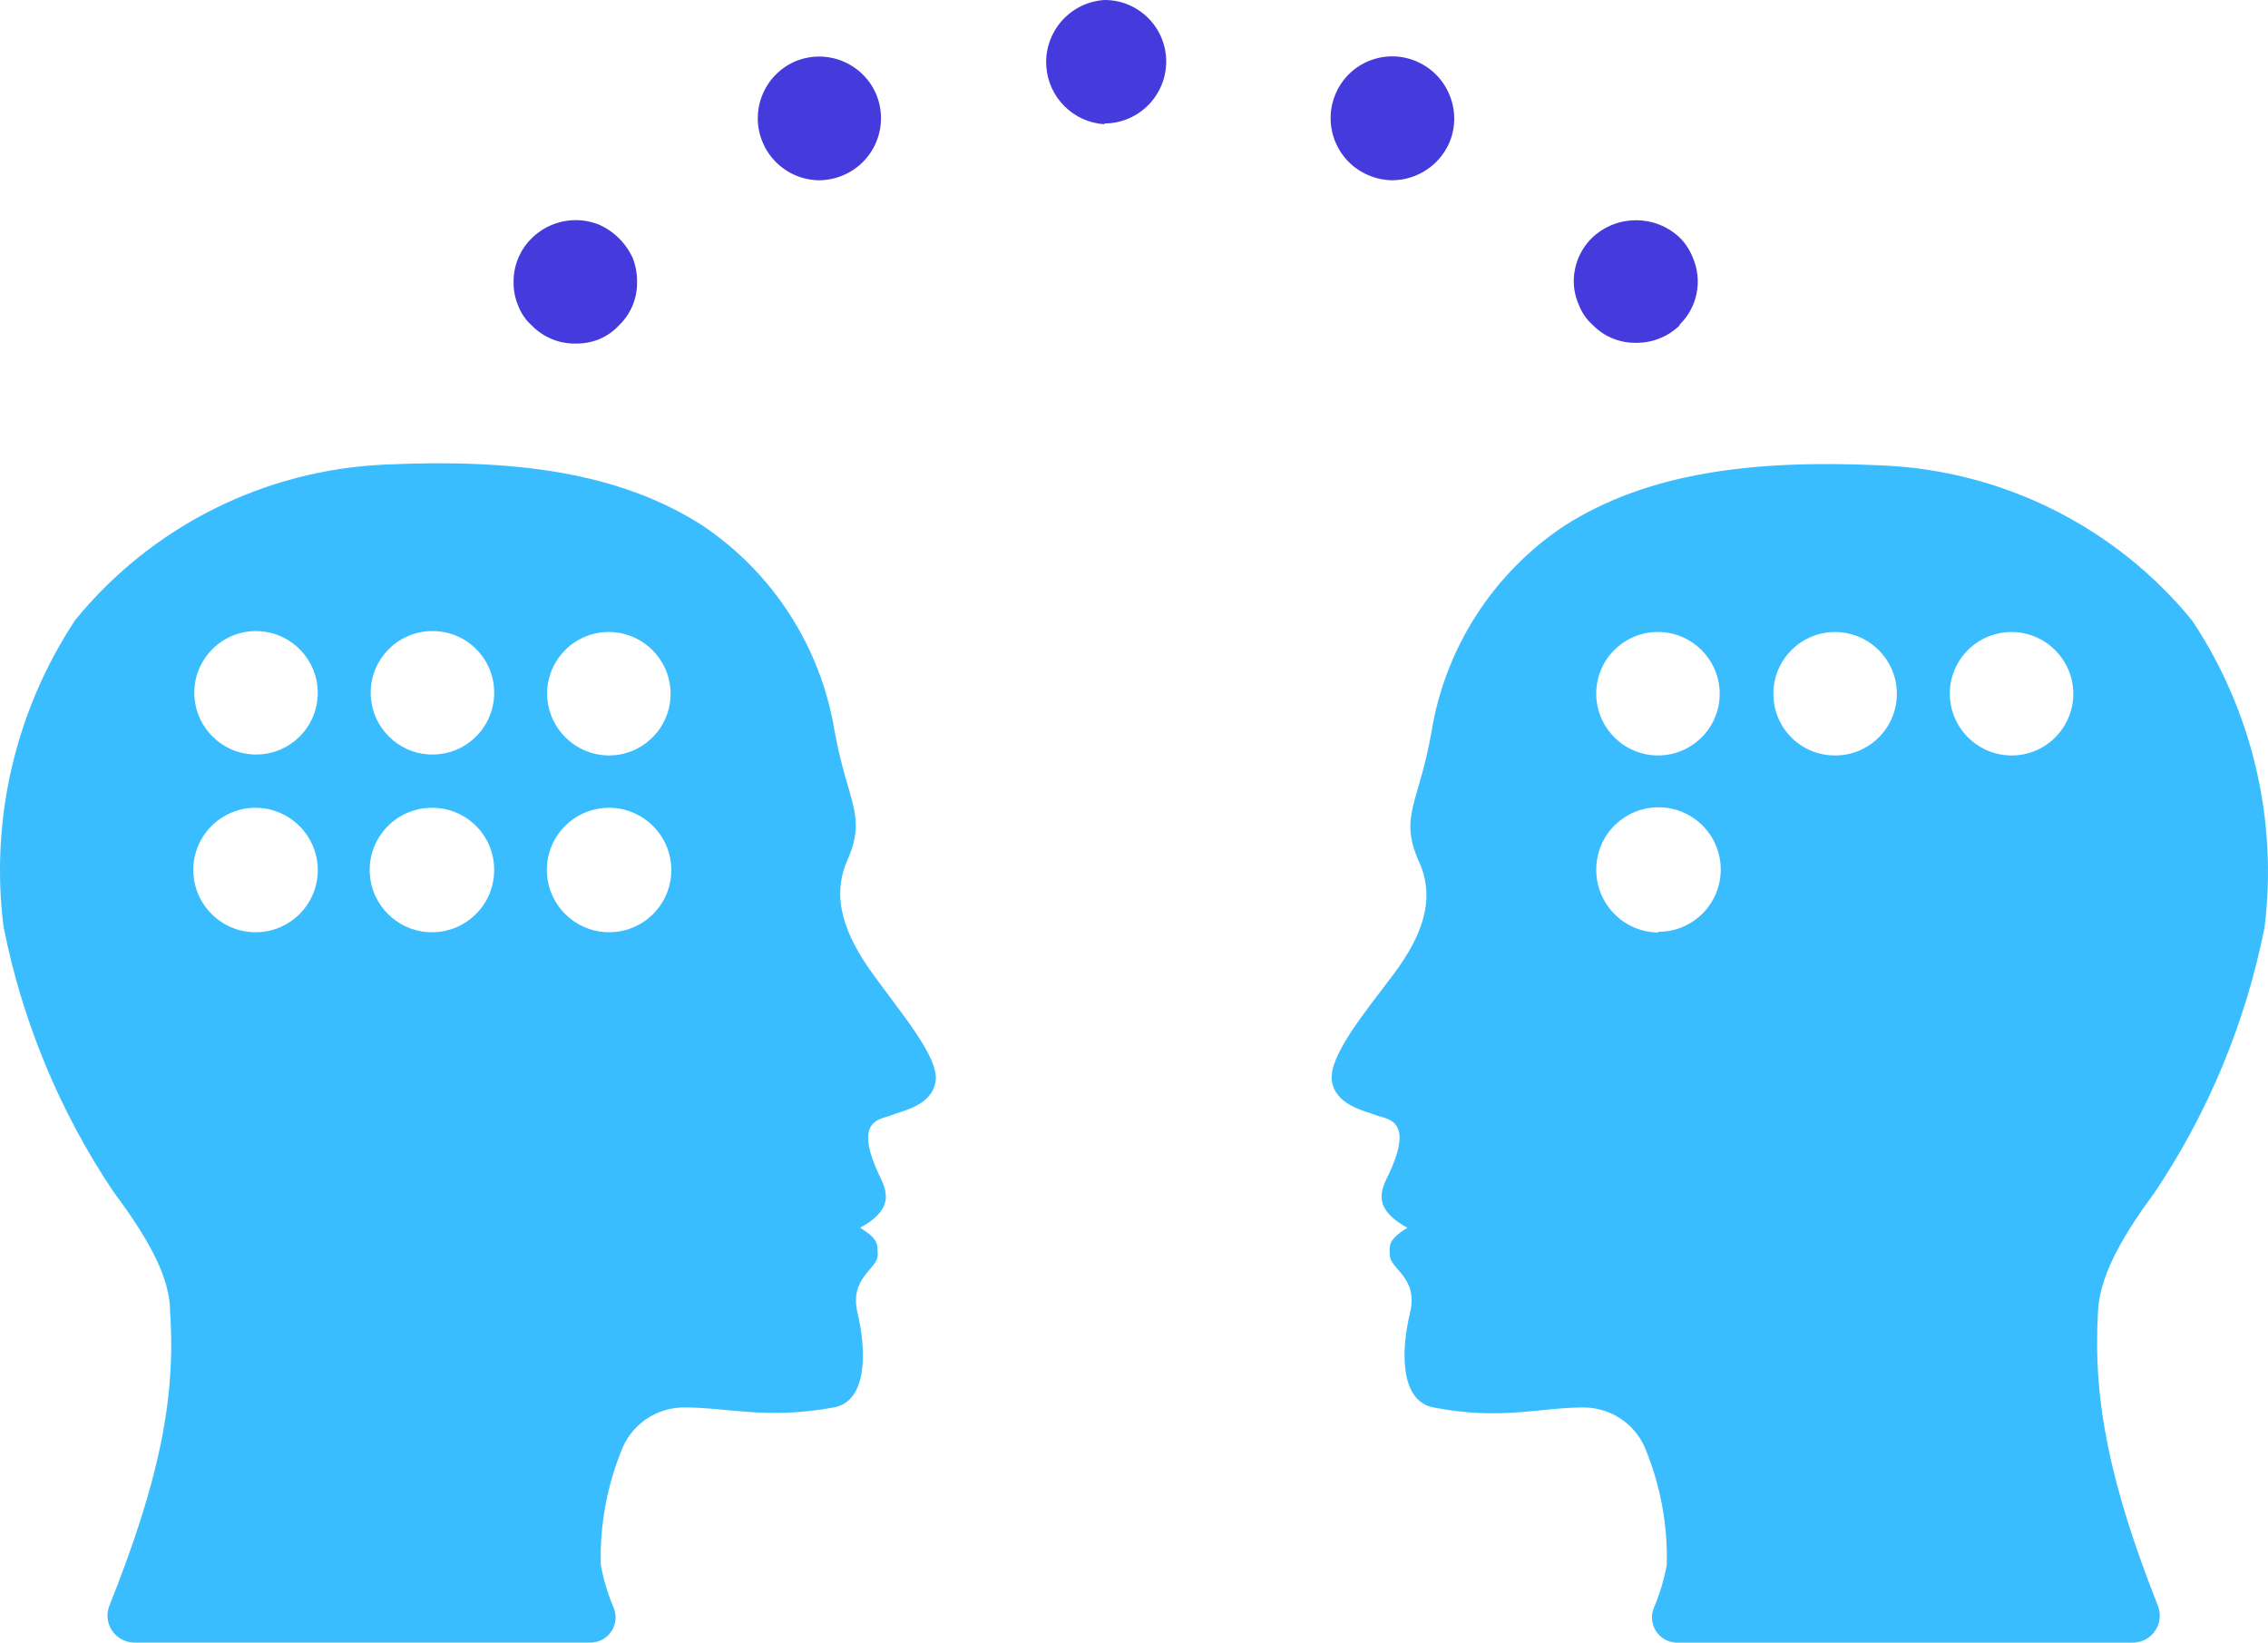
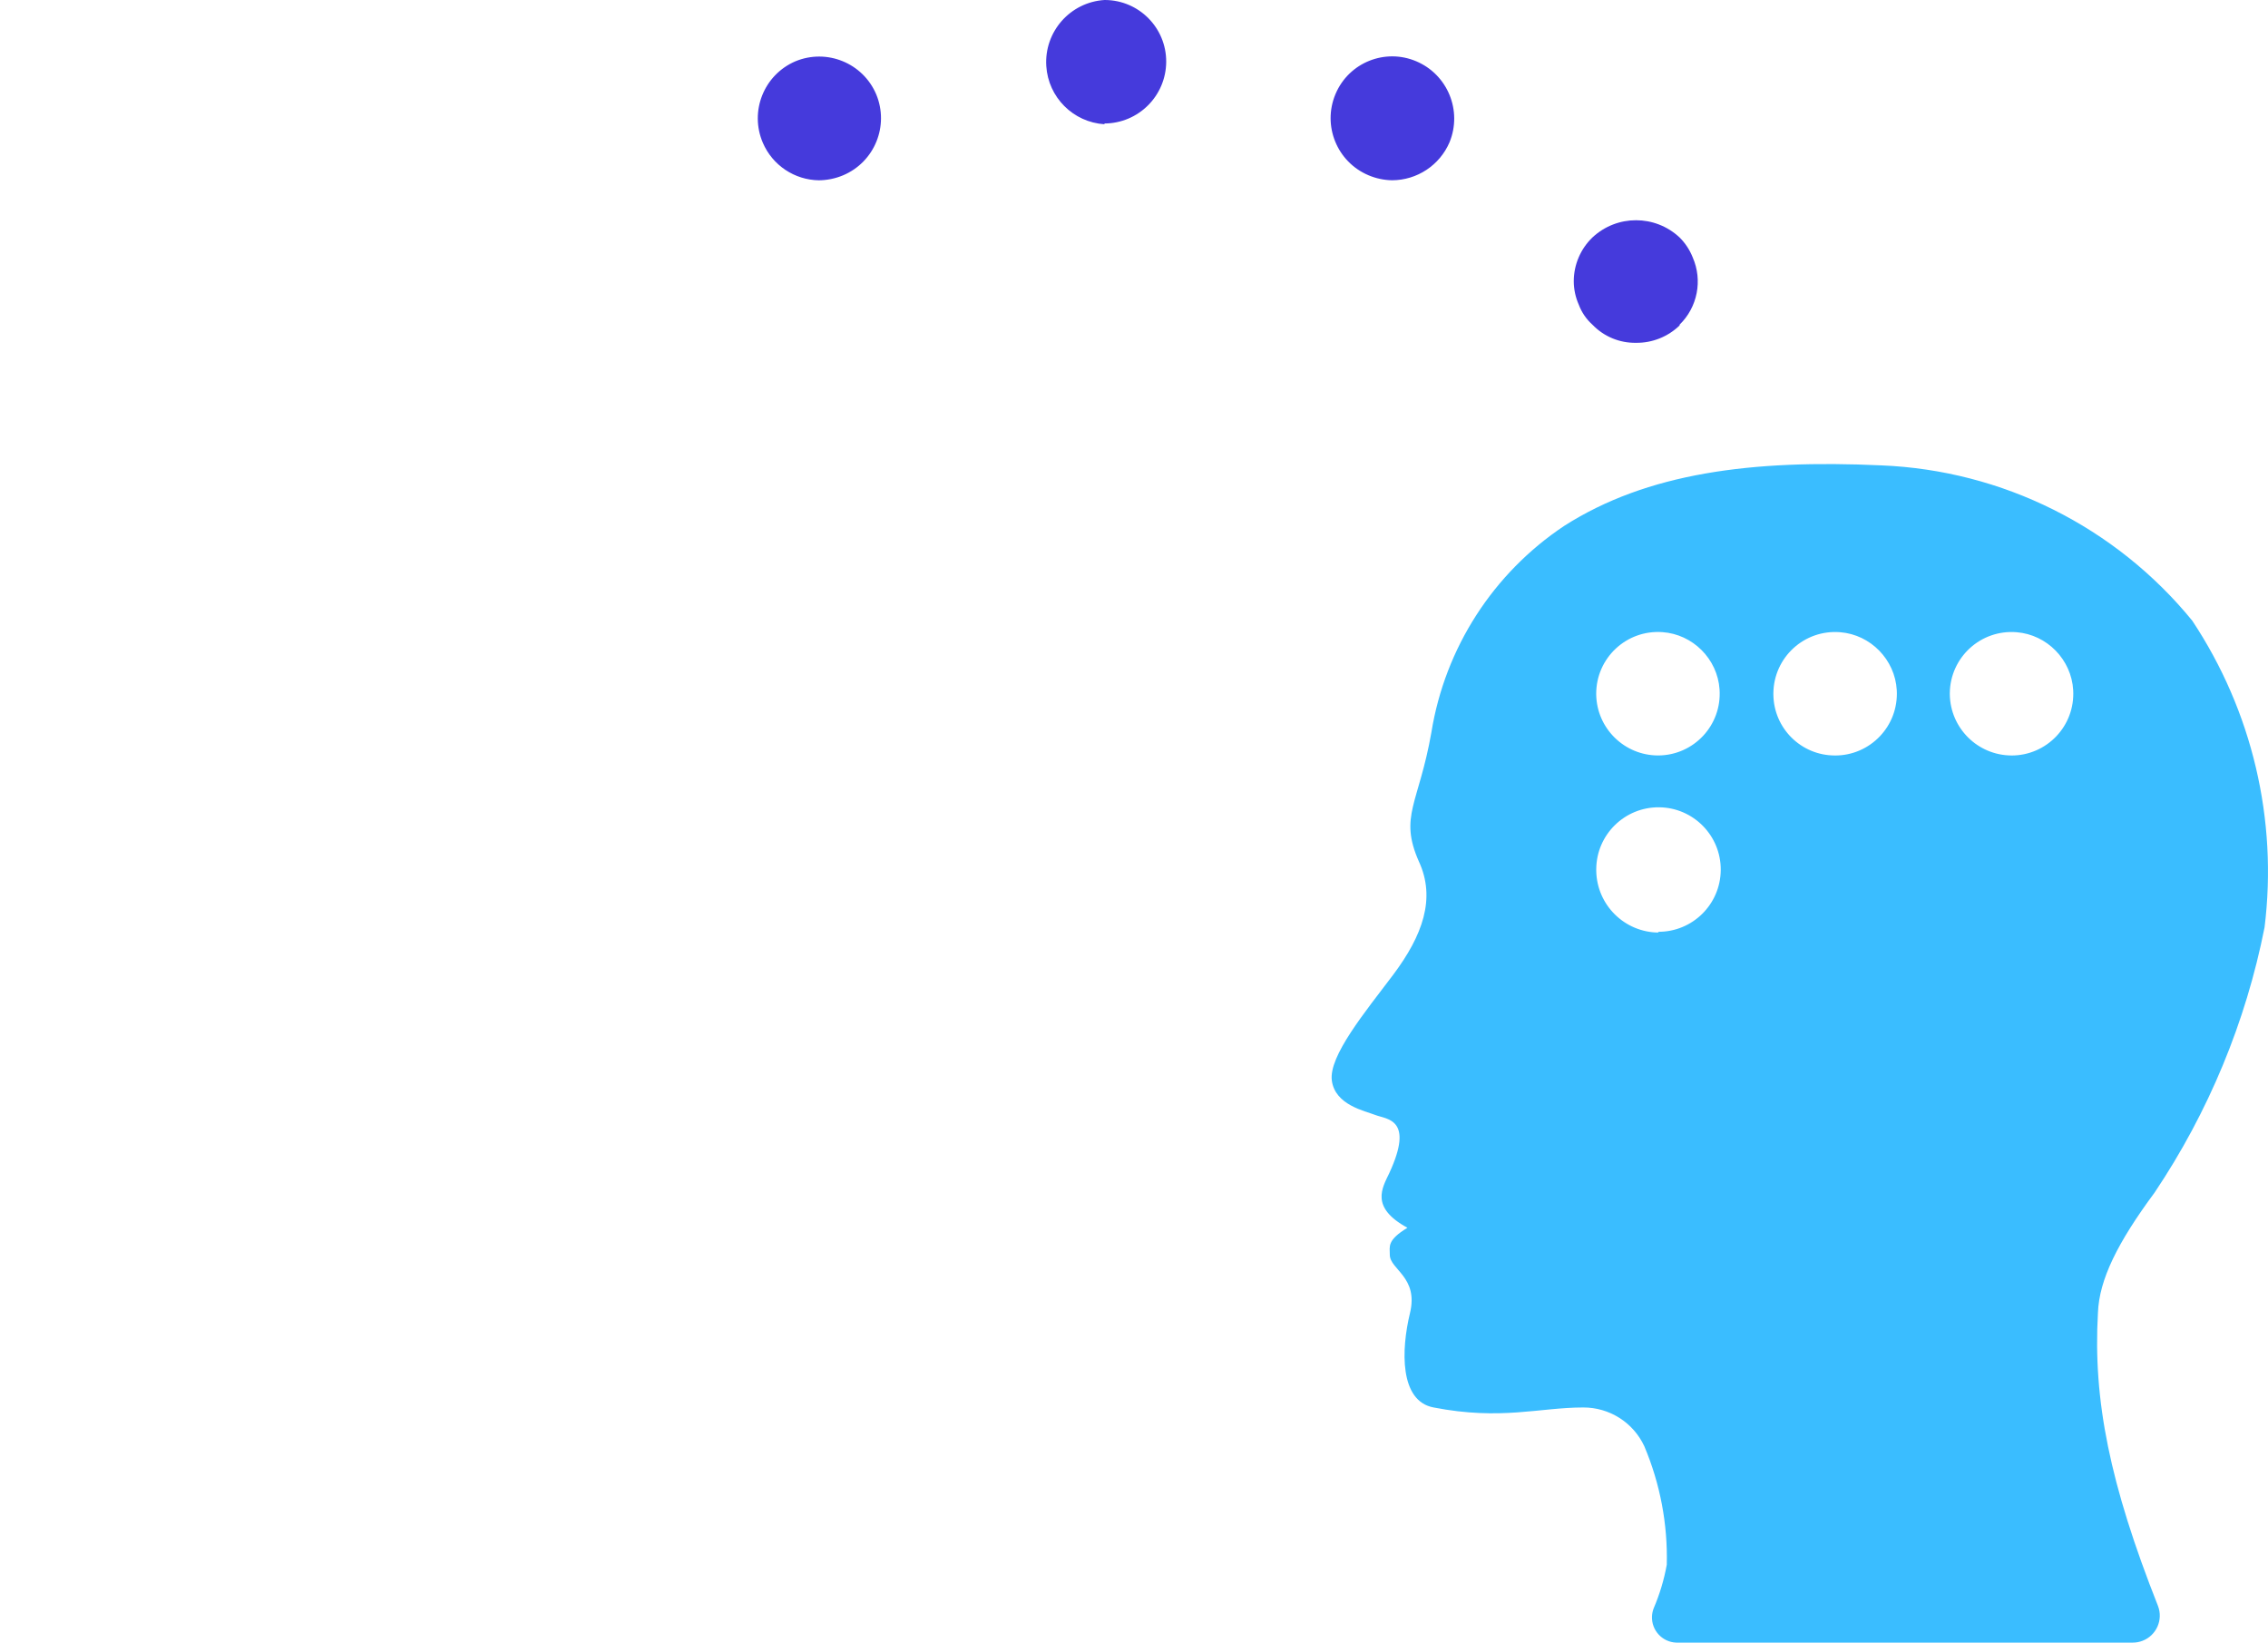
<svg xmlns="http://www.w3.org/2000/svg" id="Layer_2" data-name="Layer 2" viewBox="0 0 1257.92 911">
  <defs>
    <style>
      .cls-1 {
        fill: #3abdff;
      }

      .cls-2 {
        fill: #453adc;
      }
    </style>
  </defs>
  <g id="Layer_1-2" data-name="Layer 1">
-     <path class="cls-2" d="M319.1,190.55c-9.1.11-17.85-3.53-24.18-10.06-3.37-3.02-5.96-6.8-7.55-11.04-1.74-4.16-2.6-8.63-2.52-13.14-.06-9.09,3.57-17.82,10.06-24.18,9.82-9.73,24.49-12.7,37.32-7.55,8.31,3.7,14.97,10.31,18.73,18.59,1.62,4.19,2.43,8.65,2.38,13.14.18,9.11-3.47,17.88-10.06,24.18-3.1,3.31-6.86,5.93-11.04,7.69-4.19,1.63-8.65,2.44-13.14,2.38Z" />
    <path class="cls-2" d="M453.7,100h0c4.8.02,9.56-.93,13.98-2.8h0c17.4-7.38,25.57-27.42,18.31-44.87h0c-7.38-17.4-27.42-25.57-44.87-18.31h0c-17.45,7.5-25.51,27.72-18.02,45.17,5.36,12.48,17.57,20.64,31.16,20.81h-.56Z" />
    <path class="cls-2" d="M772.11,99.98h0c13.88-.05,26.41-8.34,31.87-21.11h0c7.16-17.49-1.06-37.48-18.45-44.87h0c-17.33-7.38-37.36.68-44.74,18.01-.04.1-.08.2-.13.3h0c-7.26,17.45.91,37.49,18.31,44.87,4.16,1.77,8.62,2.72,13.14,2.8Z" />
    <path class="cls-2" d="M612.57,68.49h0c18.88-.08,34.17-15.36,34.25-34.25h0C646.89,15.41,631.68.08,612.85,0c-.09,0-.19,0-.28,0h0c-19.03,1.21-33.47,17.62-32.26,36.65,1.1,17.34,14.92,31.15,32.26,32.26v-.42Z" />
    <path class="cls-2" d="M931.57,180.07c9.96-9.71,12.85-24.58,7.27-37.32-1.64-4.14-4.11-7.9-7.27-11.04-13.6-12.75-34.76-12.75-48.36,0-6.57,6.34-10.3,15.06-10.34,24.18,0,4.53.96,9,2.8,13.14,1.59,4.24,4.18,8.03,7.55,11.04,6.31,6.58,15.07,10.22,24.18,10.06,9.02.11,17.71-3.36,24.18-9.64v-.42Z" />
    <g>
-       <path class="cls-1" d="M469.92,477.28c11.04-25.16.28-31.73-6.99-71.57-7.57-46.74-34.26-88.22-73.66-114.48-45.99-29.35-103.99-36.9-175.98-33.55-66.82,2.98-129.2,34.3-171.5,86.1C8.61,393.91-5.52,454.26,1.95,513.9c10.4,52.56,31.11,102.54,60.94,147.04,20.69,27.68,31.45,48.36,31.45,66.67,3.35,48.78-6.57,95.05-33.69,162.98-.69,1.75-1.04,3.62-1.03,5.5.03,8.26,6.75,14.93,15.01,14.91h253.41c1.52-.06,3.03-.38,4.45-.93,7.2-2.79,10.78-10.88,7.99-18.08-3.33-7.76-5.77-15.87-7.27-24.18-.58-22.53,3.67-44.93,12.44-65.69,6.13-13.21,19.41-21.62,33.97-21.53,24.18,0,45.57,6.85,82.89,0,19.01-3.49,17.89-32.29,13.14-52.28-4.75-19.99,11.18-24.18,11.18-32.43-.42-4.61,1.68-7.97-9.78-14.96,20.83-11.32,13.84-22.08,10.06-30.33-13.84-30.19,1.54-29.63,7.55-32.15,6.01-2.52,22.5-5.17,24.32-19.15,1.68-13.14-19.71-38.02-35.08-59.4-15.38-21.39-23.06-41.79-13.98-62.62ZM303.45,384.34c.24-19.72,17.09-35.34,37.09-33.71,16.87,1.37,30.38,15.22,31.34,32.12,1.13,19.93-14.73,36.32-34.31,36.25.04,0,.08,0,.13,0h-.42c.1,0,.2,0,.29,0-18.63-.21-33.74-15.18-34.12-33.82,0-.28,0-.56,0-.83ZM139.3,516.97c-16.99-1.16-30.77-14.89-32-31.87-1.46-20.16,14.42-37.01,34.29-37.09h.42c18.98.23,34.25,15.68,34.25,34.66-.08,19.81-16.83,35.68-36.95,34.3ZM139.64,418.41c-16.78-1.12-30.42-14.61-31.76-31.37-1.59-19.97,14.01-36.79,33.71-37.04h.42s.09,0,.14,0c18.99.15,34.26,15.67,34.1,34.66-.24,19.51-16.76,35.07-36.61,33.74ZM237.14,516.97c-16.99-1.16-30.77-14.89-32-31.87-1.46-20.16,14.42-37.01,34.29-37.09h.42s.09,0,.14,0c18.99.15,34.26,15.67,34.1,34.66-.08,19.81-16.83,35.68-36.95,34.3ZM237.48,418.41c-16.78-1.12-30.42-14.61-31.76-31.37-1.59-19.97,14.01-36.79,33.71-37.04h.42c.23,0,.47,0,.7,0,18.83.31,33.85,15.83,33.54,34.66-.24,19.51-16.76,35.07-36.61,33.74ZM335.64,516.98c-16.94-1.04-30.79-14.58-32.21-31.5-1.69-20.13,13.98-37.16,33.84-37.48h.42c19.14,0,34.66,15.52,34.66,34.66-.08,19.7-16.67,35.54-36.72,34.31Z" />
      <path class="cls-1" d="M1195.07,661.36c29.83-44.51,50.55-94.48,60.94-147.04,7.38-59.67-6.85-120.02-40.12-170.11-42.5-52.02-105.23-83.36-172.34-86.1-71.98-3.35-129.99,4.19-175.98,33.55-39.41,26.25-66.1,67.73-73.66,114.48-6.99,39.84-18.03,46.41-6.99,71.56,9.64,20.69,1.96,41.23-13.98,62.62-15.93,21.11-36.06,45.43-34.25,58.99,1.82,13.56,18.17,16.77,24.32,19.15,6.15,2.38,21.53,1.96,7.55,32.15-3.91,8.25-10.76,19.01,10.06,30.33-11.46,6.99-9.78,10.34-9.78,14.96,0,8.25,16.07,12.3,11.18,32.43-4.89,20.13-5.87,48.78,13.14,52.28,37.32,7.27,58.71,0,82.89,0,14.56-.09,27.84,8.32,33.97,21.53,8.77,20.76,13.02,43.16,12.44,65.69-1.5,8.31-3.94,16.42-7.27,24.18-.55,1.42-.86,2.93-.93,4.45-.33,7.71,5.66,14.23,13.37,14.56h253.27c1.88,0,3.75-.34,5.5-1.03,7.69-3.01,11.49-11.69,8.48-19.38-26.7-67.51-36.06-114.06-33.27-162.56.7-18.31,10.76-38.72,31.45-66.67ZM922,350.59c16.89,1.16,30.57,14.84,31.73,31.73,1.38,19.96-14.35,36.58-33.99,36.67.09,0,.17,0,.25,0h-.42c.06,0,.11,0,.16,0-18.77.02-34.11-15.03-34.41-33.82,0-.14,0-.28,0-.42,0-19.72,16.66-35.54,36.67-34.16ZM919.58,516.79l.42.42c-18.95-.07-34.36-15.3-34.66-34.25,0-.32,0-.65,0-.97.15-19.07,15.73-34.4,34.8-34.25,19.07.15,34.4,15.73,34.25,34.8-.15,19.07-15.73,34.4-34.8,34.25ZM1017.67,419c.06,0,.11,0,.17,0h-.42c.08,0,.17,0,.25,0-18.71-.01-33.92-15.1-34.08-33.82,0-.28,0-.56,0-.83.24-19.72,17.09-35.34,37.09-33.71,16.87,1.37,30.38,15.22,31.34,32.12,1.13,19.94-14.75,36.35-34.35,36.25ZM1115.55,419s.09,0,.14,0h-.42c.09,0,.19,0,.28,0-18.66-.15-33.8-15.15-34.11-33.82,0-.28,0-.56,0-.83.24-19.72,17.09-35.34,37.09-33.71,16.87,1.37,30.38,15.22,31.34,32.12,1.13,19.93-14.74,36.33-34.32,36.25Z" />
    </g>
  </g>
</svg>